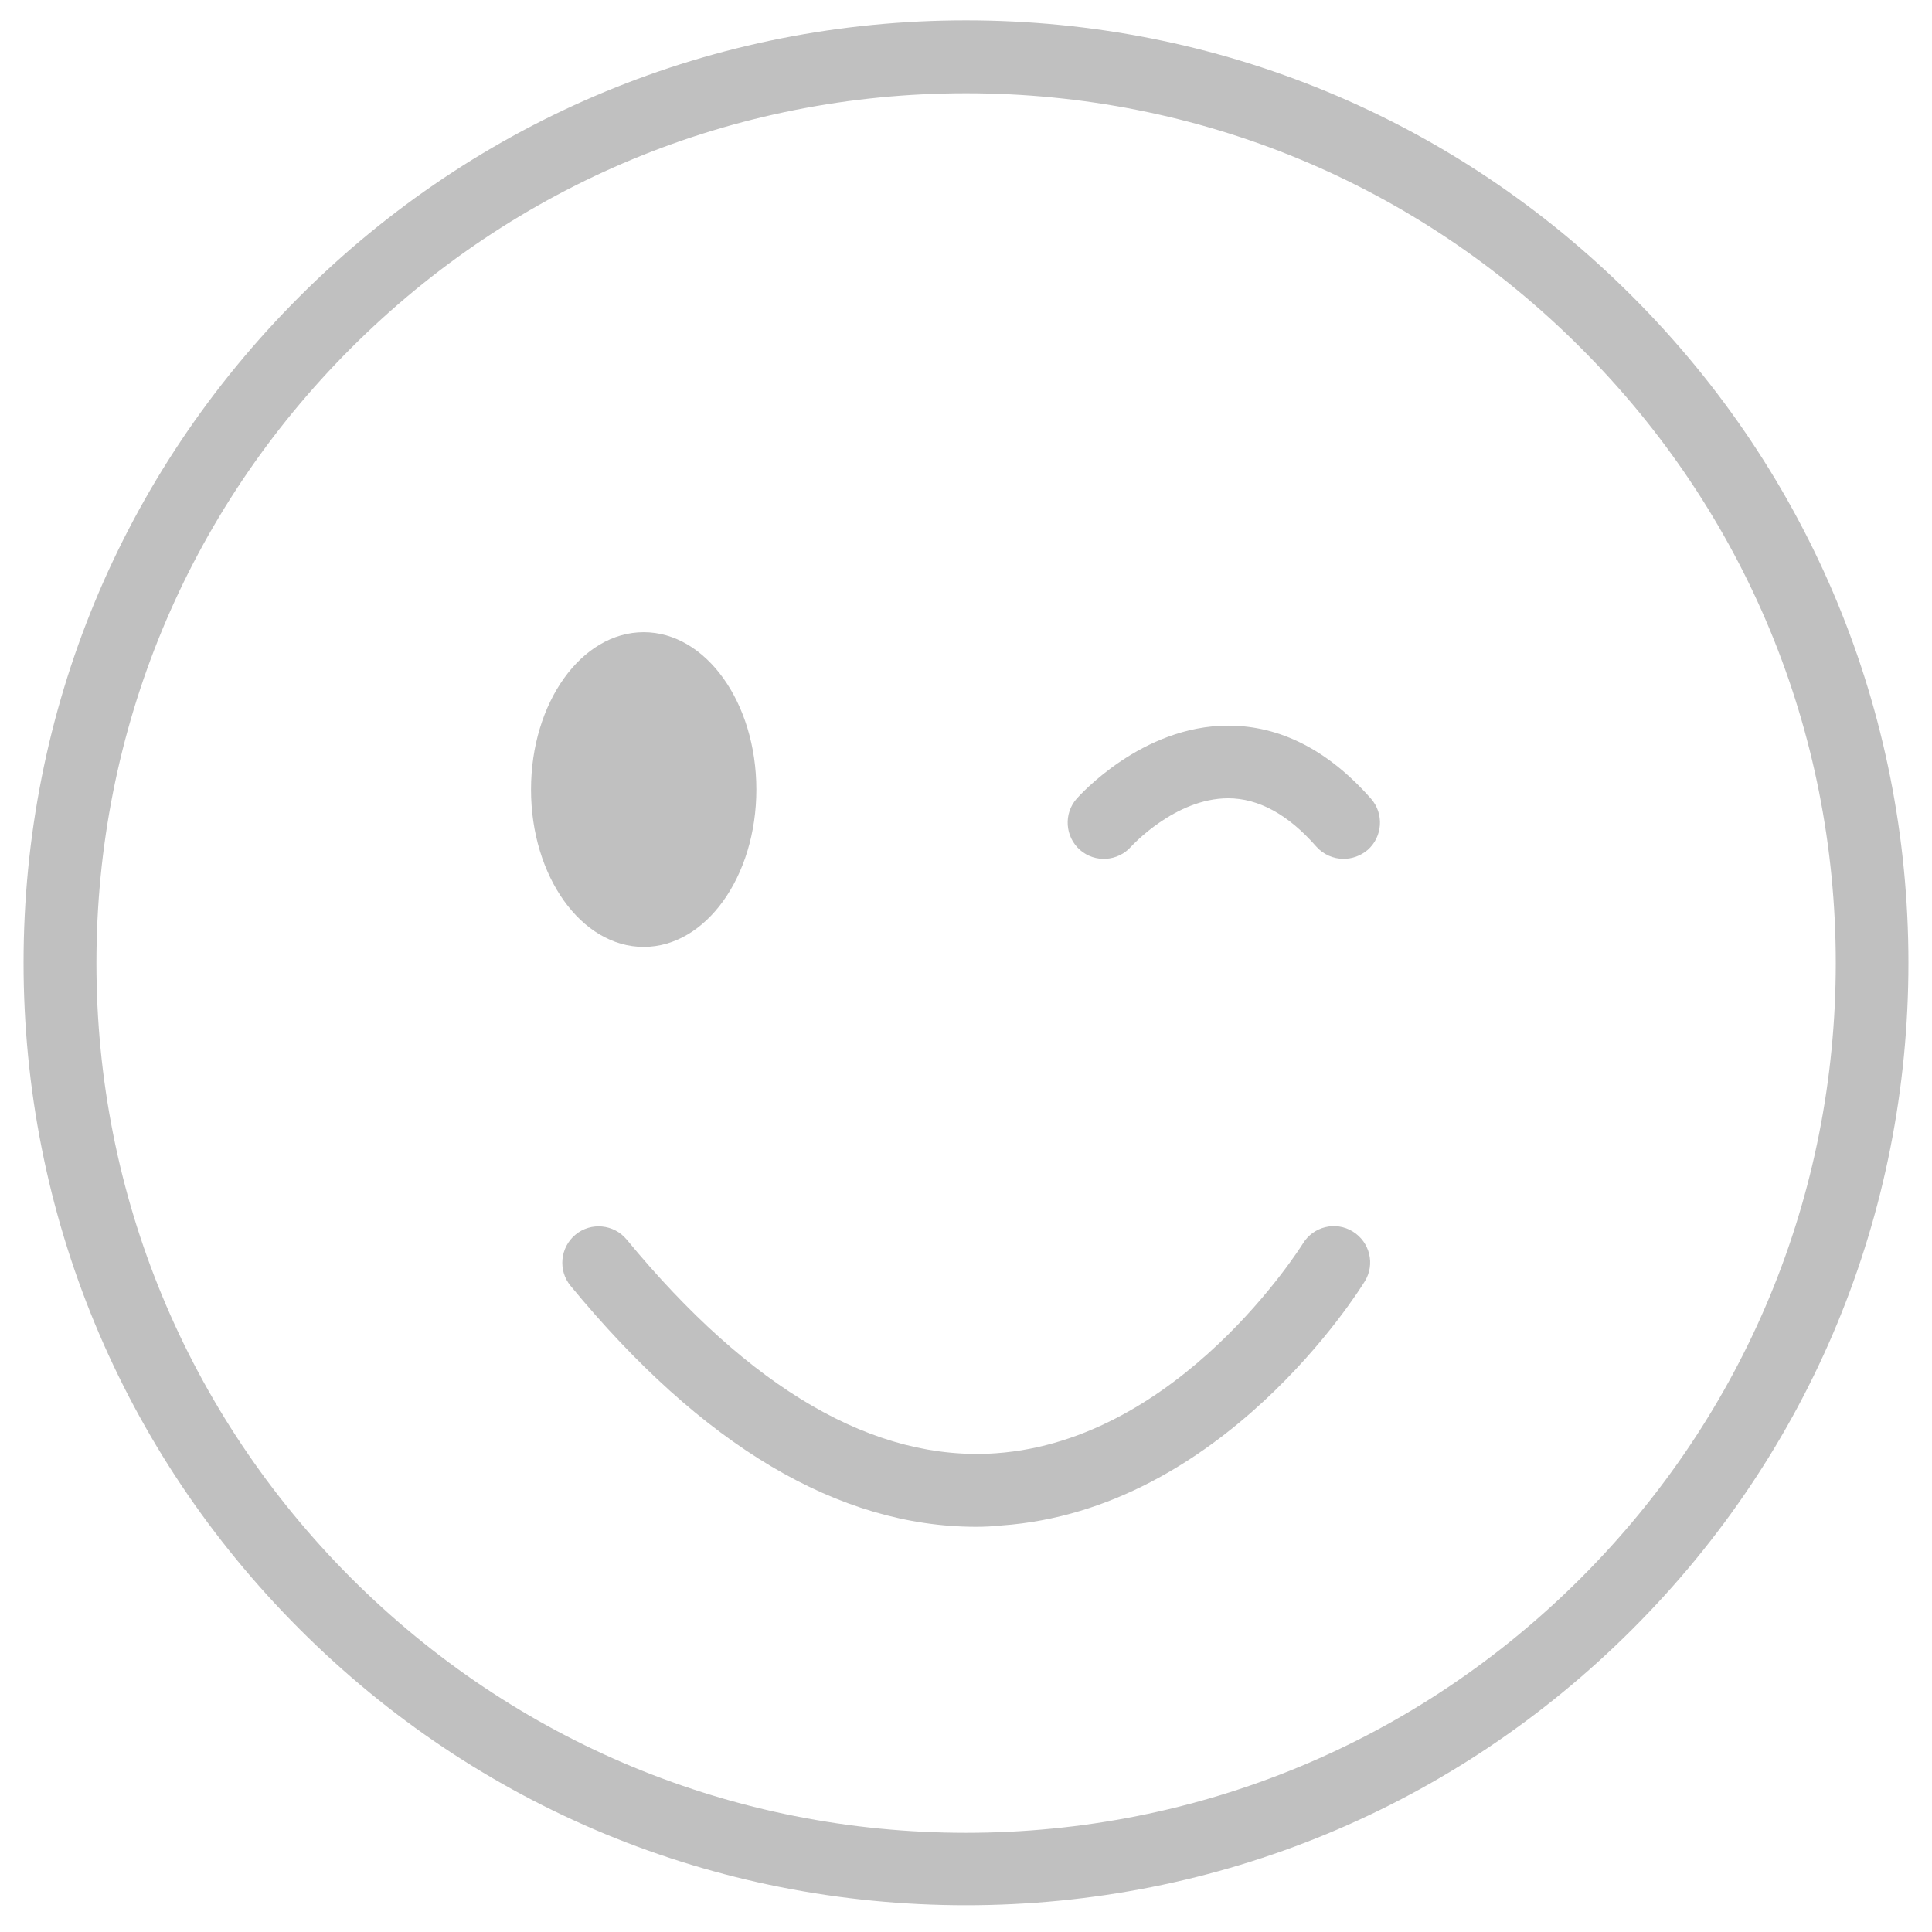
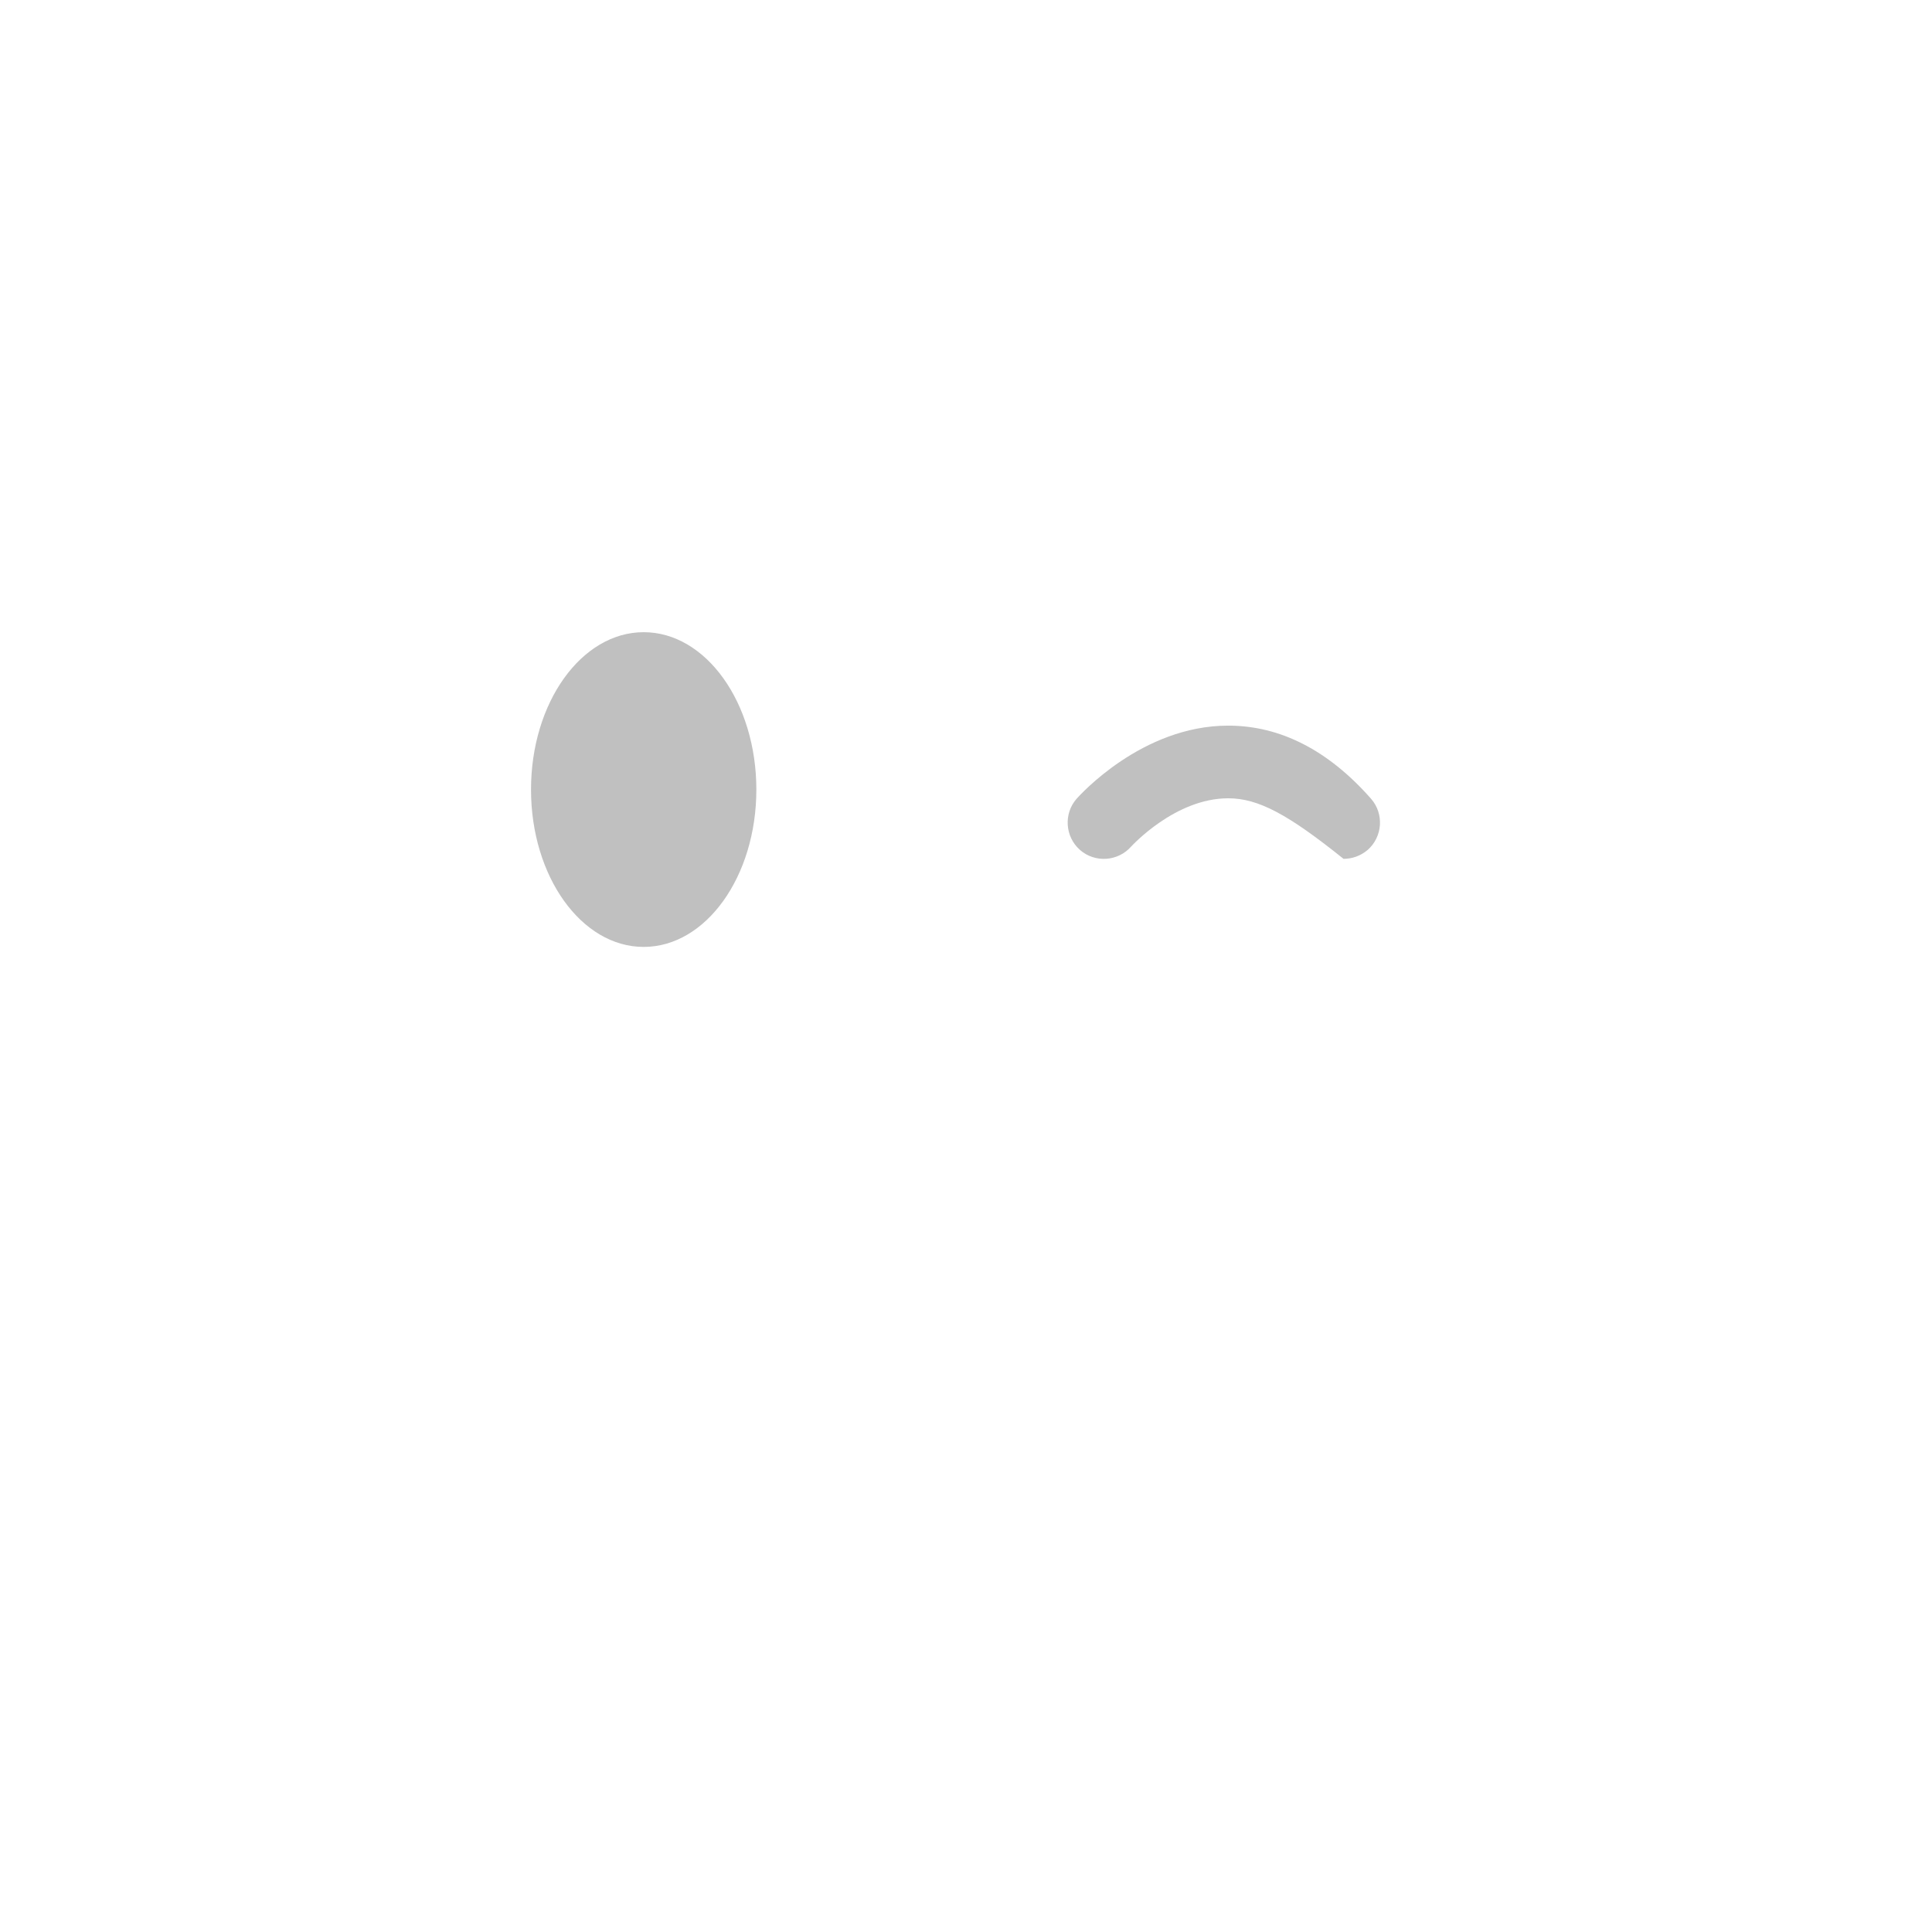
<svg xmlns="http://www.w3.org/2000/svg" width="41" height="41" viewBox="0 0 41 41" fill="none">
-   <path d="M20.5 40.432C15.158 40.432 10.135 38.354 6.359 34.574C2.583 30.797 0.5 25.774 0.5 20.432C0.5 15.091 2.578 10.067 6.359 6.291C10.135 2.515 15.158 0.432 20.5 0.432C25.842 0.432 30.865 2.51 34.641 6.291C38.417 10.067 40.5 15.091 40.5 20.432C40.5 25.774 38.422 30.797 34.641 34.574C30.865 38.35 25.842 40.432 20.5 40.432ZM20.5 1.979C15.571 1.979 10.936 3.9 7.45 7.387C3.963 10.873 2.046 15.508 2.046 20.437C2.046 25.366 3.968 30 7.45 33.487C10.936 36.974 15.571 38.895 20.5 38.895C25.429 38.895 30.064 36.974 33.55 33.487C37.037 30 38.958 25.366 38.958 20.437C38.958 15.508 37.037 10.873 33.55 7.387C30.068 3.895 25.434 1.979 20.5 1.979Z" fill="#C0C0C0" />
  <path d="M13.66 20.095C14.98 20.095 16.051 18.6 16.051 16.756C16.051 14.911 14.98 13.416 13.66 13.416C12.339 13.416 11.269 14.911 11.269 16.756C11.269 18.6 12.339 20.095 13.66 20.095Z" fill="#C0C0C0" />
-   <path d="M20.718 32.401C17.796 32.401 14.903 30.684 12.108 27.287C11.838 26.96 11.886 26.471 12.213 26.201C12.54 25.93 13.029 25.978 13.299 26.305C15.927 29.493 18.565 31.021 21.136 30.84C25.05 30.565 27.621 26.433 27.649 26.391C27.872 26.025 28.347 25.912 28.707 26.134C29.072 26.358 29.186 26.832 28.963 27.192C28.84 27.392 25.942 32.045 21.245 32.373C21.065 32.392 20.894 32.401 20.718 32.401Z" fill="#C0C0C0" />
-   <path d="M28.512 18.226C28.298 18.226 28.085 18.136 27.933 17.965C27.335 17.282 26.704 16.941 26.064 16.941C24.935 16.941 24.015 17.956 24.005 17.965C23.725 18.283 23.237 18.316 22.919 18.037C22.601 17.757 22.568 17.268 22.848 16.95C22.904 16.889 24.228 15.399 26.064 15.399C27.169 15.399 28.189 15.921 29.095 16.95C29.375 17.268 29.342 17.757 29.024 18.037C28.872 18.165 28.692 18.226 28.512 18.226Z" fill="#C0C0C0" />
+   <path d="M28.512 18.226C27.335 17.282 26.704 16.941 26.064 16.941C24.935 16.941 24.015 17.956 24.005 17.965C23.725 18.283 23.237 18.316 22.919 18.037C22.601 17.757 22.568 17.268 22.848 16.95C22.904 16.889 24.228 15.399 26.064 15.399C27.169 15.399 28.189 15.921 29.095 16.95C29.375 17.268 29.342 17.757 29.024 18.037C28.872 18.165 28.692 18.226 28.512 18.226Z" fill="#C0C0C0" />
</svg>